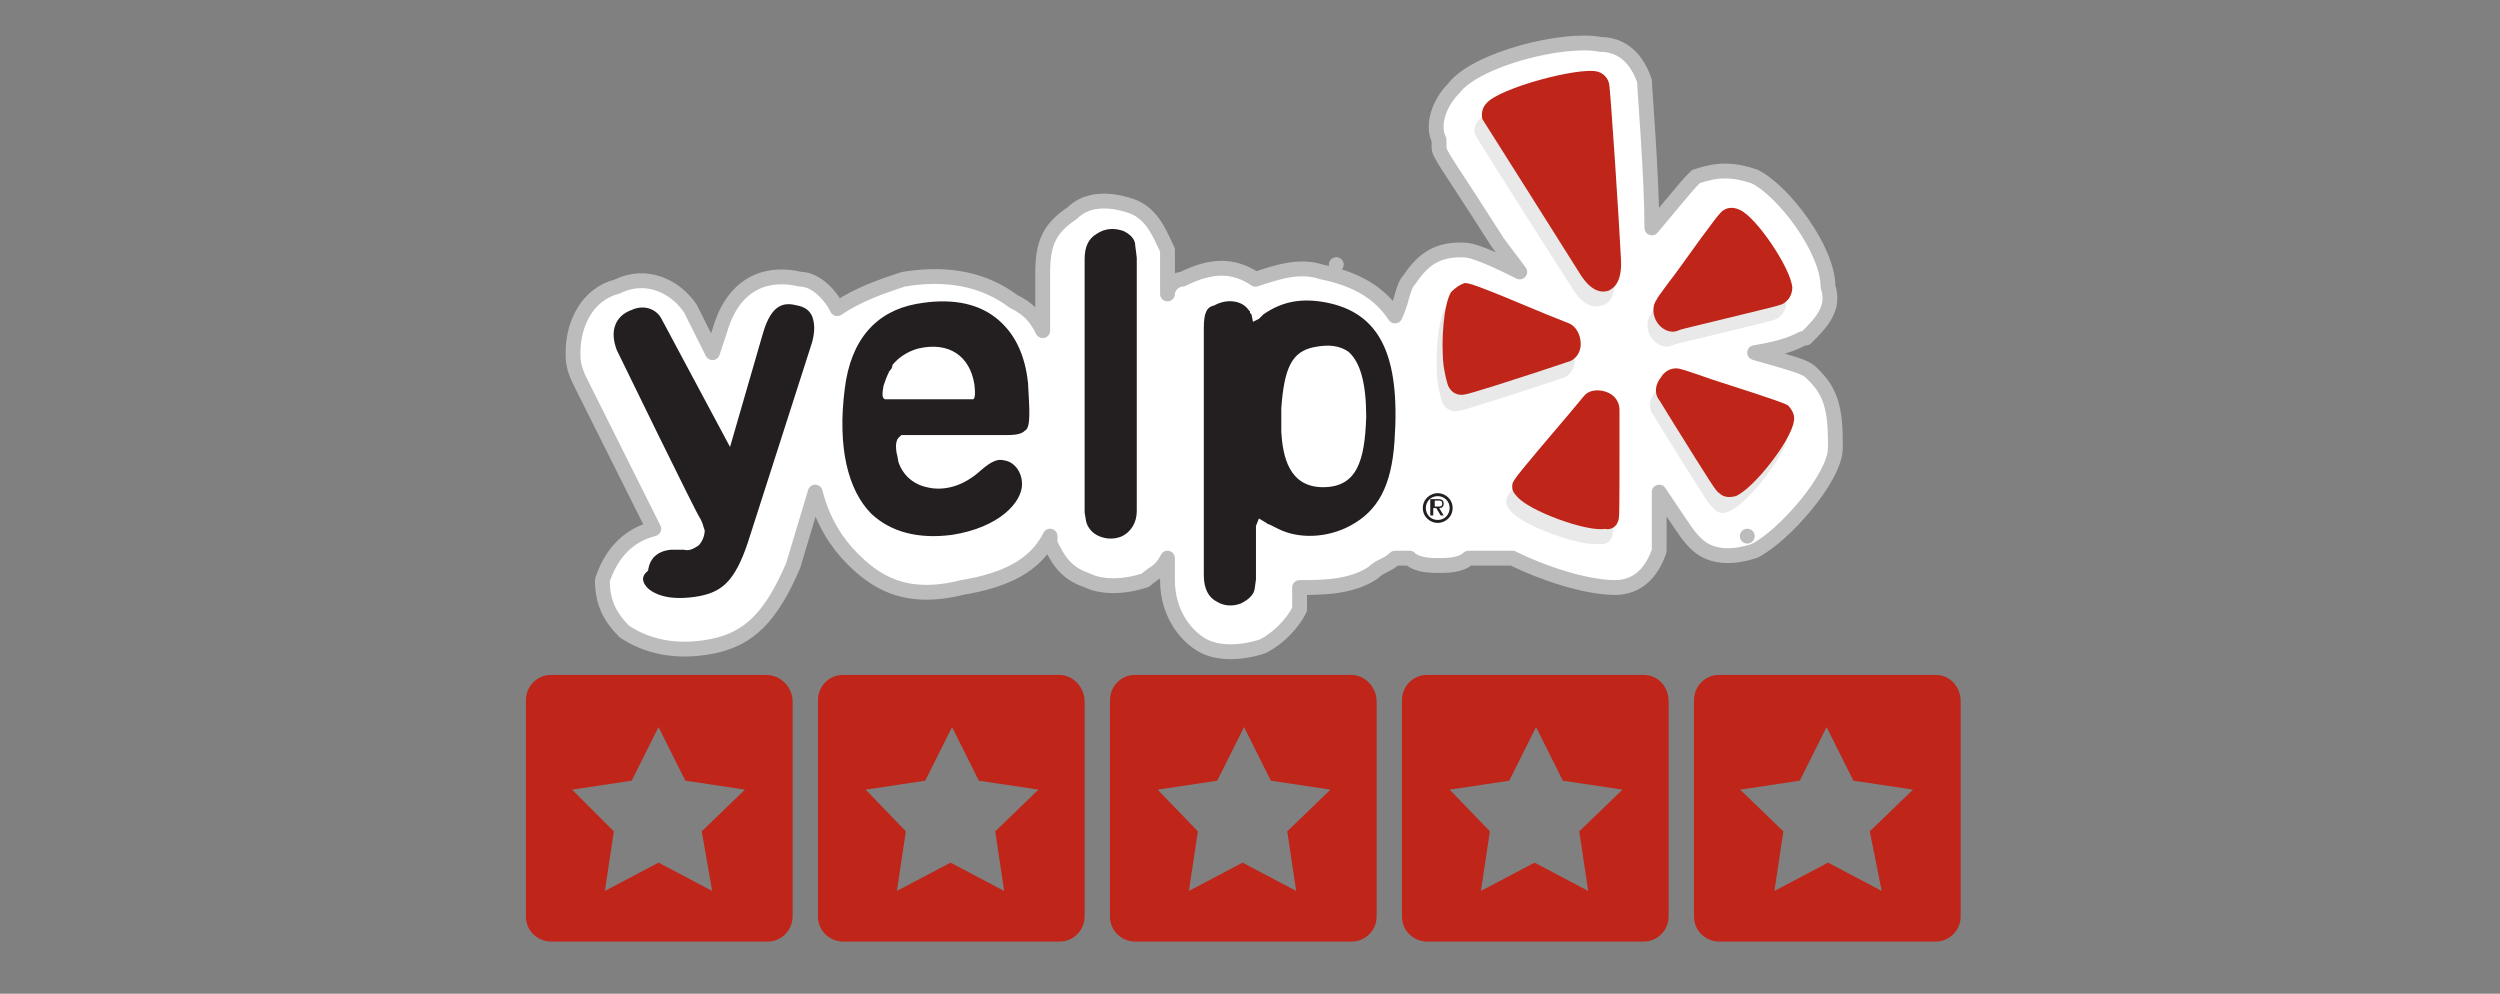
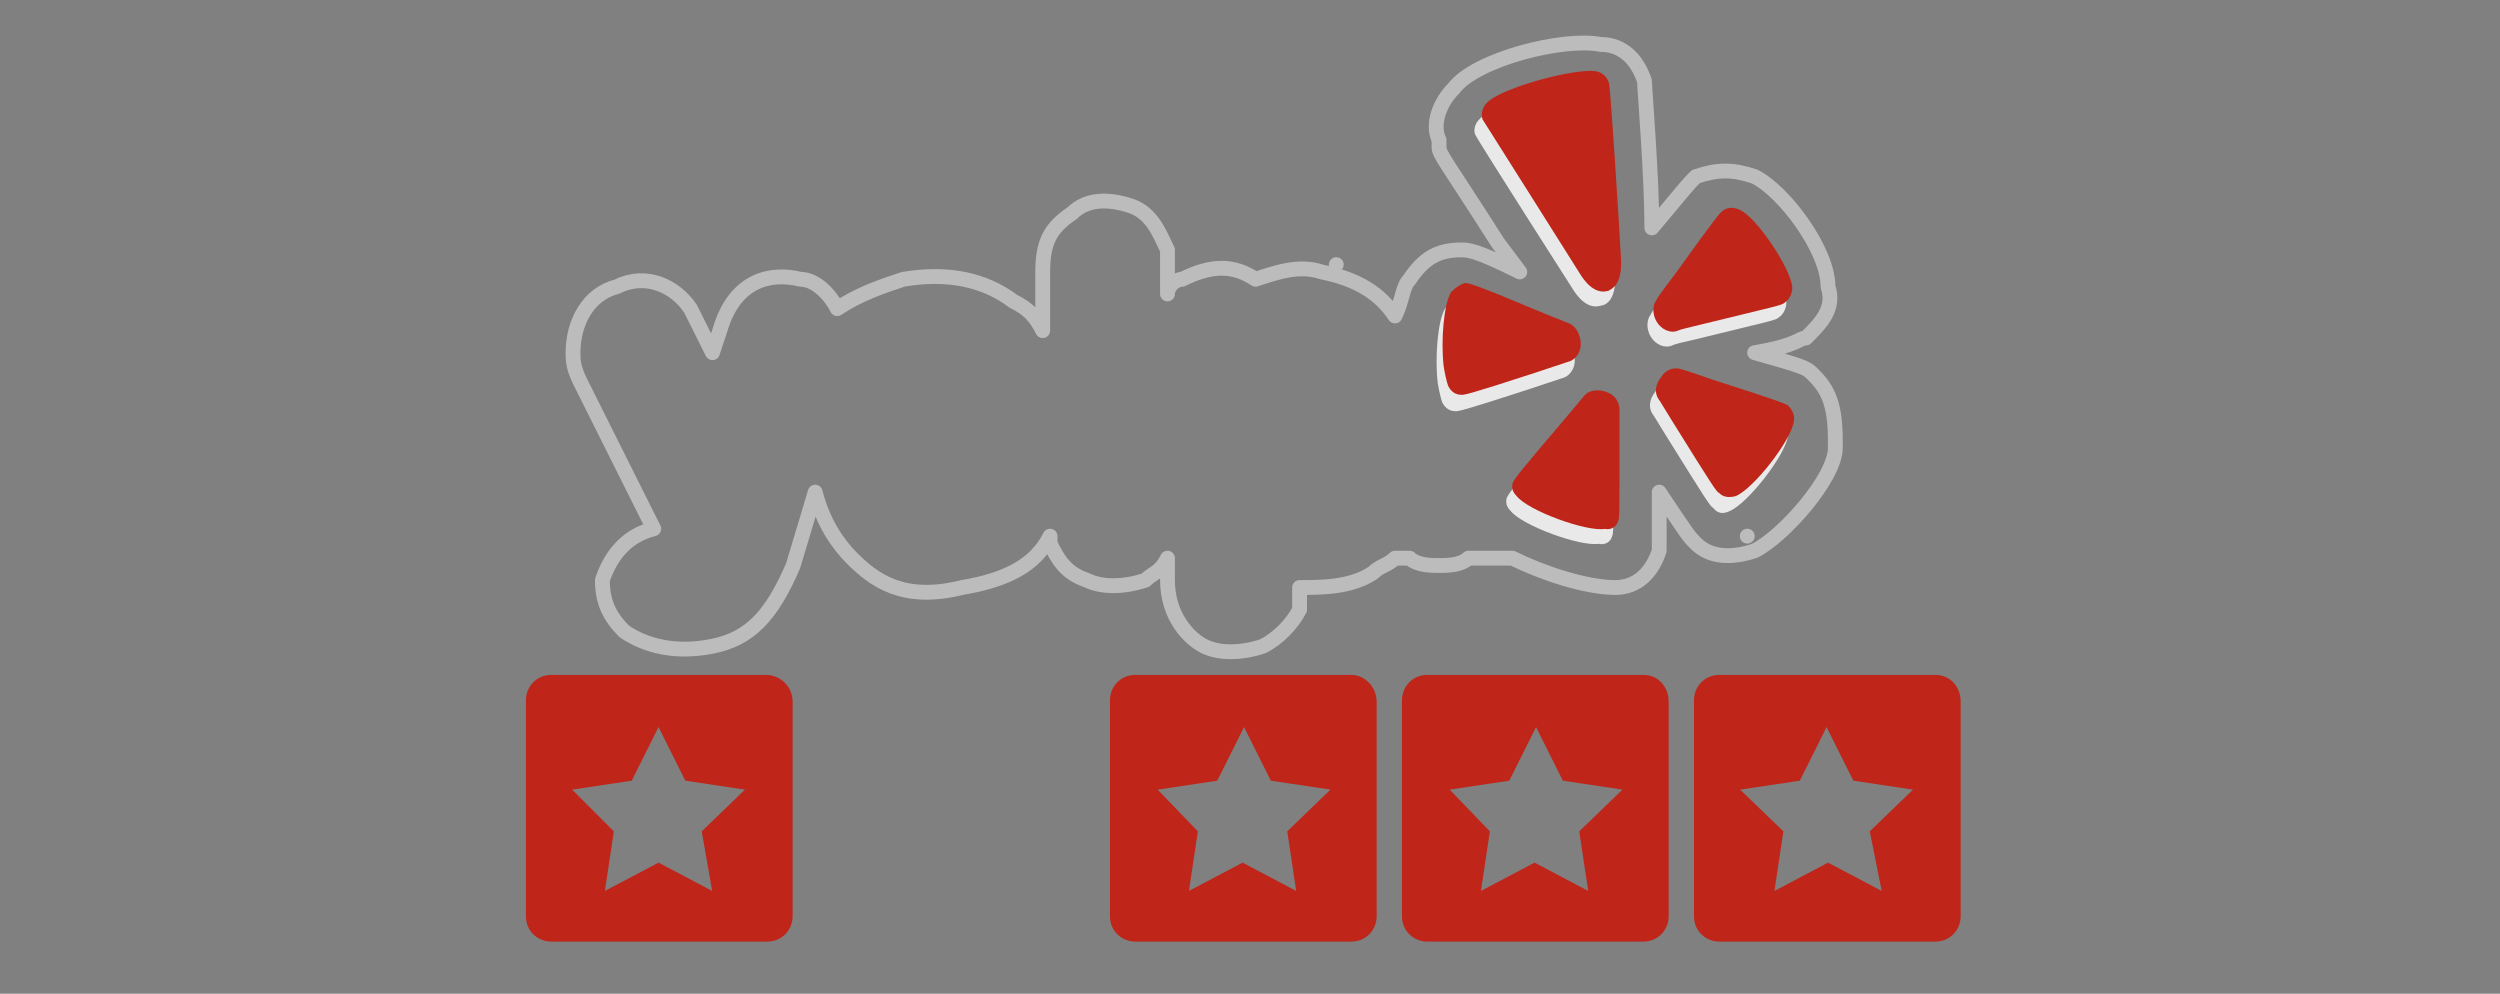
<svg xmlns="http://www.w3.org/2000/svg" id="Layer_1" x="0px" y="0px" viewBox="0 0 167.8 66.7" xml:space="preserve">
  <rect x="0" y="0" width="167.8" height="66.7" fill="#808080" stroke="none" />
  <g transform="matrix(4.926 0 0 -4.926 -1703.865 1497.53)">
    <g>
      <g>
-         <path fill="#FFFFFF" d="M370.6,298.9c-0.1,0.1-0.1,0.1-0.8,0.3c0.6,0.1,0.6,0.2,0.7,0.2c0.2,0.2,0.4,0.4,0.3,0.7l0,0    c0,0.5-0.6,1.3-1,1.5c-0.3,0.1-0.5,0.1-0.8,0c-0.1-0.1-0.1-0.1-0.6-0.7c0,0.7-0.1,1.9-0.1,2l0,0l0,0c-0.1,0.3-0.3,0.5-0.6,0.5    c-0.5,0.1-1.7-0.2-2-0.6c-0.2-0.2-0.3-0.5-0.2-0.7l0-0.1l0,0c0-0.1,0.1-0.2,0.8-1.3l0.3-0.4c-0.6,0.3-0.7,0.3-0.8,0.3    c-0.3,0-0.5-0.1-0.7-0.4l0,0c-0.1-0.1-0.1-0.3-0.2-0.5c-0.2,0.3-0.5,0.5-1,0.6c-0.3,0.1-0.6,0-0.9-0.1c-0.3,0.2-0.6,0.2-1,0    c-0.1,0-0.2-0.1-0.2-0.2v0.4l0,0.2l0,0c-0.1,0.2-0.2,0.5-0.5,0.6l0,0c-0.3,0.1-0.6,0.1-0.8-0.1c-0.3-0.2-0.4-0.4-0.4-0.8v-0.8    c-0.1,0.2-0.2,0.3-0.4,0.4c-0.4,0.3-0.9,0.4-1.5,0.3c-0.3-0.1-0.6-0.2-0.9-0.4l0,0c-0.1,0.2-0.3,0.4-0.5,0.4    c-0.4,0.1-0.9,0-1.1-0.7l-0.1-0.3c-0.1,0.2-0.3,0.6-0.3,0.6c-0.2,0.3-0.6,0.5-1,0.3c-0.4-0.1-0.6-0.5-0.6-0.9    c0-0.1,0-0.2,0.1-0.4l0,0l1-2c-0.4-0.1-0.6-0.4-0.7-0.7c0-0.3,0.1-0.5,0.3-0.7c0.3-0.2,0.7-0.3,1.2-0.2c0.5,0.1,0.8,0.4,1.1,1.1    l0.3,1c0.1-0.4,0.3-0.7,0.5-0.9c0.3-0.3,0.7-0.6,1.5-0.4c0.6,0.1,1,0.3,1.2,0.7l0-0.1c0.1-0.2,0.2-0.4,0.5-0.5    c0.2-0.1,0.5-0.1,0.8,0c0.1,0.1,0.2,0.1,0.3,0.3v-0.3c0-0.5,0.3-0.8,0.5-0.9c0.2-0.1,0.5-0.1,0.8,0c0.2,0.1,0.4,0.3,0.5,0.5l0,0    l0,0.2v0.1c0.3,0,0.7,0,1,0.2c0.1,0.1,0.2,0.1,0.3,0.2h0.2c0.1-0.1,0.3-0.1,0.4-0.1c0.1,0,0.3,0,0.4,0.1h0.6    c0.4-0.2,1-0.4,1.4-0.4c0.3,0,0.5,0.2,0.6,0.5l0,0c0,0.1,0,0.1,0,0.8c0.4-0.6,0.4-0.6,0.5-0.7c0.2-0.2,0.5-0.2,0.8-0.1    c0.4,0.2,1.1,1,1.1,1.4c0,0,0,0.1,0,0.1C370.9,298.5,370.8,298.7,370.6,298.9z M364.1,300.4C364.1,300.4,364.1,300.4,364.1,300.4    C364.1,300.4,364.1,300.4,364.1,300.4L364.1,300.4L364.1,300.4z M369.7,296.7L369.7,296.7C369.7,296.7,369.7,296.7,369.7,296.7    L369.7,296.7" />
        <path fill="none" stroke="#BDBCBC" stroke-width="0.202" stroke-linecap="round" stroke-linejoin="round" stroke-miterlimit="164.201" d="    M370.6,298.9c-0.1,0.1-0.1,0.1-0.8,0.3c0.6,0.1,0.6,0.2,0.7,0.2c0.2,0.2,0.4,0.4,0.3,0.7l0,0c0,0.5-0.6,1.3-1,1.5    c-0.3,0.1-0.5,0.1-0.8,0c-0.1-0.1-0.1-0.1-0.6-0.7c0,0.7-0.1,1.9-0.1,2l0,0l0,0c-0.1,0.3-0.3,0.5-0.6,0.5c-0.5,0.1-1.7-0.2-2-0.6    c-0.2-0.2-0.3-0.5-0.2-0.7l0-0.1l0,0c0-0.1,0.1-0.2,0.8-1.3l0.3-0.4c-0.6,0.3-0.7,0.3-0.8,0.3c-0.3,0-0.5-0.1-0.7-0.4l0,0    c-0.1-0.1-0.1-0.3-0.2-0.5c-0.2,0.3-0.5,0.5-1,0.6c-0.3,0.1-0.6,0-0.9-0.1c-0.3,0.2-0.6,0.2-1,0c-0.1,0-0.2-0.1-0.2-0.2v0.4    l0,0.2l0,0c-0.1,0.2-0.2,0.5-0.5,0.6l0,0c-0.3,0.1-0.6,0.1-0.8-0.1c-0.3-0.2-0.4-0.4-0.4-0.8v-0.8c-0.1,0.2-0.2,0.3-0.4,0.4    c-0.4,0.3-0.9,0.4-1.5,0.3c-0.3-0.1-0.6-0.2-0.9-0.4l0,0c-0.1,0.2-0.3,0.4-0.5,0.4c-0.4,0.1-0.9,0-1.1-0.7l-0.1-0.3    c-0.1,0.2-0.3,0.6-0.3,0.6c-0.2,0.3-0.6,0.5-1,0.3c-0.4-0.1-0.6-0.5-0.6-0.9c0-0.1,0-0.2,0.1-0.4l0,0l1-2    c-0.4-0.1-0.6-0.4-0.7-0.7c0-0.3,0.1-0.5,0.3-0.7c0.3-0.2,0.7-0.3,1.2-0.2c0.5,0.1,0.8,0.4,1.1,1.1l0.3,1    c0.1-0.4,0.3-0.7,0.5-0.9c0.3-0.3,0.7-0.6,1.5-0.4c0.6,0.1,1,0.3,1.2,0.7l0-0.1c0.1-0.2,0.2-0.4,0.5-0.5c0.2-0.1,0.5-0.1,0.8,0    c0.1,0.1,0.2,0.1,0.3,0.3v-0.3c0-0.5,0.3-0.8,0.5-0.9c0.2-0.1,0.5-0.1,0.8,0c0.2,0.1,0.4,0.3,0.5,0.5l0,0l0,0.2v0.1    c0.3,0,0.7,0,1,0.2c0.1,0.1,0.2,0.1,0.3,0.2h0.2c0.1-0.1,0.3-0.1,0.4-0.1c0.1,0,0.3,0,0.4,0.1h0.6c0.4-0.2,1-0.4,1.4-0.4    c0.3,0,0.5,0.2,0.6,0.5l0,0c0,0.1,0,0.1,0,0.8c0.4-0.6,0.4-0.6,0.5-0.7c0.2-0.2,0.5-0.2,0.8-0.1c0.4,0.2,1.1,1,1.1,1.4    c0,0,0,0.1,0,0.1C370.9,298.5,370.8,298.7,370.6,298.9z" />
        <path fill="none" stroke="#BDBCBC" stroke-width="0.202" stroke-linecap="round" stroke-linejoin="round" stroke-miterlimit="164.201" d="    M364.1,300.4L364.1,300.4C364.1,300.4,364.1,300.4,364.1,300.4L364.1,300.4L364.1,300.4z M369.7,296.7L369.7,296.7    C369.7,296.7,369.7,296.7,369.7,296.7L369.7,296.7z" />
      </g>
    </g>
  </g>
  <path fill="#E9E9E9" d="M97,20.7c-0.5,0.8-0.7,3.3-0.5,5c0.1,0.6,0.2,1,0.3,1.3c0.2,0.4,0.5,0.6,0.9,0.6c0.2,0,0.4,0,5-1.5 c0,0,2.1-0.7,2.1-0.7c0.5-0.1,0.9-0.6,0.9-1.2c0-0.6-0.3-1.2-0.8-1.4l-1.5-0.6c-5-2.1-5.2-2.1-5.5-2.1C97.6,20.1,97.3,20.3,97,20.7  M108.2,36c0.1-0.2,0.1-0.4,0.1-5.3c0,0,0-2.2,0-2.2c0-0.5-0.3-1-0.9-1.2c-0.6-0.2-1.2-0.1-1.5,0.3c0,0-1,1.2-1,1.2 c-3.5,4.1-3.6,4.3-3.7,4.5c-0.1,0.1-0.1,0.3-0.1,0.4c0,0.2,0.1,0.4,0.3,0.6c0.8,1,4.7,2.4,5.9,2.2C107.7,36.6,108.1,36.4,108.2,36  M116.1,34.3c1.2-0.5,3.7-3.7,3.9-5c0.1-0.4-0.1-0.8-0.4-1.1c-0.2-0.1-0.3-0.2-5-1.7c0,0-2-0.7-2.1-0.7c-0.5-0.2-1.1,0-1.4,0.5 c-0.4,0.5-0.5,1.1-0.1,1.6l0.8,1.3c2.8,4.5,3,4.8,3.2,4.9C115.3,34.5,115.7,34.5,116.1,34.3 M113.7,22.8c5.3-1.3,5.5-1.3,5.7-1.5 c0.3-0.2,0.5-0.6,0.5-1c0,0,0,0,0,0c-0.1-1.3-2.4-4.7-3.5-5.2c-0.4-0.2-0.8-0.2-1.1,0c-0.2,0.1-0.4,0.3-3.2,4.2c0,0-1.3,1.7-1.3,1.8 c-0.3,0.4-0.3,1,0,1.5c0.3,0.5,0.9,0.8,1.4,0.6c0,0,0,0,0,0C112.4,23.1,112.8,23,113.7,22.8 M108.4,18.5c-0.1-2.1-0.7-11.4-0.8-11.8 c-0.1-0.4-0.4-0.7-0.9-0.8c-1.3-0.3-6.5,1.1-7.4,2.1C99,8.3,98.9,8.7,99,9c0.1,0.3,6.5,10.3,6.5,10.3c0.9,1.5,1.7,1.3,2,1.2 C107.7,20.5,108.5,20.2,108.4,18.5" />
  <path fill="#BF2519" d="M97.4,19.6c-0.5,0.8-0.7,3.3-0.5,5c0.1,0.6,0.2,1,0.3,1.3c0.2,0.4,0.5,0.6,0.9,0.6c0.2,0,0.4,0,5-1.5 c0,0,2.1-0.7,2.1-0.7c0.5-0.1,0.9-0.6,0.9-1.2c0-0.6-0.3-1.2-0.8-1.4c0,0-1.5-0.6-1.5-0.6c-5-2.1-5.2-2.1-5.5-2.1 C98,19.1,97.7,19.3,97.4,19.6 M108.6,35c0.1-0.2,0.1-0.4,0.1-5.3c0,0,0-2.2,0-2.2c0-0.5-0.3-1-0.9-1.2c-0.6-0.2-1.2-0.1-1.5,0.3 c0,0-1,1.2-1,1.2c-3.5,4.1-3.6,4.3-3.7,4.5c-0.1,0.1-0.1,0.3-0.1,0.4c0,0.2,0.1,0.4,0.3,0.6c0.8,1,4.7,2.4,5.9,2.2 C108.2,35.6,108.5,35.3,108.6,35 M116.5,33.3c1.2-0.5,3.7-3.7,3.9-5c0.1-0.4-0.1-0.8-0.4-1.1c-0.2-0.1-0.3-0.2-5-1.7 c0,0-2-0.7-2.1-0.7c-0.5-0.2-1.1,0-1.4,0.5c-0.4,0.5-0.5,1.1-0.1,1.6l0.8,1.3c2.8,4.5,3,4.8,3.2,4.9 C115.7,33.4,116.1,33.4,116.5,33.3 M114.1,21.8c5.3-1.3,5.5-1.3,5.7-1.5c0.3-0.2,0.5-0.6,0.5-1c0,0,0,0,0,0 c-0.1-1.3-2.4-4.7-3.5-5.2c-0.4-0.2-0.8-0.2-1.1,0c-0.2,0.1-0.4,0.3-3.2,4.2c0,0-1.3,1.7-1.3,1.8c-0.3,0.4-0.3,1,0,1.5 c0.3,0.5,0.9,0.8,1.4,0.6c0,0,0,0,0,0C112.8,22.1,113.3,22,114.1,21.8 M108.8,17.4c-0.1-2.1-0.7-11.4-0.8-11.8 c-0.1-0.4-0.4-0.7-0.8-0.8c-1.3-0.3-6.5,1.1-7.4,2.1c-0.3,0.3-0.4,0.7-0.3,1.1c0.2,0.3,6.5,10.3,6.5,10.3c0.9,1.5,1.7,1.3,2,1.2 C108.1,19.4,108.9,19.2,108.8,17.4" />
-   <path fill="#231F20" d="M43.5,39.5c0.7,0.6,1.9,0.8,3.5,0.5c1.4-0.3,2.3-0.9,3.2-3.6l4.3-13.4c0.2-0.7,0.2-1.3,0-1.8 c-0.2-0.4-0.5-0.6-1-0.7c-0.8-0.2-1.7-0.2-2.3,1.9l-2.2,7.6c0,0-4.6-8.6-4.6-8.6c-0.3-0.6-1.1-1-2-0.6c-1.1,0.4-1.5,1.4-1,2.7 c0,0,5.5,11.3,5.6,11.3c0,0,0.2,0.4,0.2,0.5c0,0,0.1,0.3,0.1,0.3c0,0.4-0.2,0.8-0.4,1c-0.3,0.2-0.6,0.4-1,0.3c0,0-0.9,0-0.9,0 c-0.9,0.1-1.4,0.6-1.5,1.4C43,38.7,43.1,39.1,43.5,39.5 M65.3,26.8h-5.9c-0.2-0.1-0.2-0.3-0.1-0.9c0.1-0.3,0.2-0.6,0.4-1 c0.1-0.1,0.2-0.2,0.2-0.4c0.4-0.5,1-0.9,1.7-1.1c2.1-0.5,3.5,0.5,3.8,2.4C65.5,26.6,65.4,26.8,65.3,26.8L65.3,26.8z M69,25.7 c-0.2-1.9-0.9-3.4-2.2-4.4c-1.3-1-3.1-1.3-5.3-0.9c-2.7,0.5-4.4,2.4-4.8,5.7c-0.5,3.9,0.2,6.8,1.8,8.4c1.3,1.2,3.1,1.7,5.4,1.4 c3.2-0.5,4.7-2.2,4.7-3.4c0-0.8-0.5-1.5-1.2-1.6c-0.4-0.1-0.8,0-1.6,0.7c-1.1,1-2.4,1.4-3.6,1.1c-0.9-0.2-1.6-0.8-1.9-1.7 c0,0-0.1-0.6-0.1-0.5c-0.1-0.5-0.1-1,0.2-1.2l0.1-0.1h7.1c0.7,0,1-0.1,1.2-0.3C69.2,28.7,69.1,27.5,69,25.7 M75.4,15.5 c-0.6-0.2-1.2-0.2-1.8,0.2c-0.5,0.3-0.8,0.8-0.8,1.7v17c0,0,0.1,0.6,0.1,0.6c0.1,0.4,0.4,0.8,0.9,1c0.5,0.2,1,0.2,1.5,0 c0.6-0.3,1-0.9,1-1.7v-17c0,0-0.1-0.8-0.1-0.8C76.2,16,75.8,15.7,75.4,15.5 M88.8,32.7c-2.3,0-2.7-2.1-2.8-3.7c0,0,0-0.9,0-0.9 s0-0.7,0-0.7c0.2-2.7,0.7-3.8,2.2-4.1c1-0.2,1.7-0.1,2.3,0.3c0.8,0.7,1.2,2.1,1.2,4.4C91.6,30.9,91.1,32.7,88.8,32.7L88.8,32.7z  M89,20.3c-1.6-0.3-2.9-0.1-4.2,0.8c0,0-0.1,0.1-0.2,0.2l-0.1,0.1l-0.4,0.2L84,21.1l-0.1-0.1l0-0.1l0,0c0,0-0.1-0.1-0.1-0.1 c-0.4-0.6-1.4-0.8-2.3-0.3C81,20.6,80.8,21,80.8,22v16.6c0,0.9,0.3,1.5,0.9,1.8c0.5,0.3,1.1,0.3,1.6,0.1c0.4-0.2,0.8-0.5,0.9-0.9 l0.1-0.7V36l0-0.5l0-0.1l0-0.1l0.2-0.5l0.5,0.3c0,0,0.1,0.1,0.2,0.1l0.2,0.1c0,0,0.2,0.1,0.2,0.1c0,0,0.2,0.1,0.2,0.1 c1.4,0.7,3.3,0.6,4.8-0.2c1.9-1,2.8-2.7,3-5.7C94,23.8,92.6,21,89,20.3 M96.3,34h0.2c0.2,0,0.3,0,0.3-0.2c0-0.2-0.1-0.2-0.3-0.2 h-0.2V34z M96.1,33.5h0.4c0.3,0,0.4,0.1,0.4,0.3c0,0.2-0.1,0.3-0.3,0.3l0.3,0.5h-0.2l-0.3-0.5h-0.2v0.5h-0.2V33.5L96.1,33.5z  M96.5,34.9c0.5,0,0.8-0.4,0.8-0.8c0-0.5-0.4-0.8-0.8-0.8c-0.5,0-0.8,0.4-0.8,0.8C95.7,34.5,96,34.9,96.5,34.9 C96.5,34.9,96.5,34.9,96.5,34.9L96.5,34.9z M96.5,33.1c0.5,0,1,0.4,1,1c0,0.6-0.5,1-1,1c-0.5,0-1-0.4-1-1 C95.5,33.5,96,33.1,96.5,33.1" />
  <path fill="#BF2519" d="M51.4,45.3H37c-1,0-1.7,0.8-1.7,1.7v14.5c0,1,0.8,1.7,1.7,1.7h14.5c1,0,1.7-0.8,1.7-1.7V47.1 C53.2,46.1,52.4,45.3,51.4,45.3z M47.8,59.8l-3.6-1.9l-3.6,1.9l0.6-4L38.4,53l4-0.6l1.8-3.6l1.8,3.6l4,0.6l-2.9,2.8L47.8,59.8z" />
-   <path fill="#BF2519" d="M71.1,45.3H56.6c-1,0-1.7,0.8-1.7,1.7v14.5c0,1,0.8,1.7,1.7,1.7h14.5c1,0,1.7-0.8,1.7-1.7V47.1 C72.8,46.1,72,45.3,71.1,45.3z M67.4,59.8l-3.6-1.9l-3.6,1.9l0.6-4L58.1,53l4-0.6l1.8-3.6l1.8,3.6l4,0.6l-2.9,2.8L67.4,59.8z" />
  <path fill="#BF2519" d="M90.7,45.3H76.2c-1,0-1.7,0.8-1.7,1.7v14.5c0,1,0.8,1.7,1.7,1.7h14.5c1,0,1.7-0.8,1.7-1.7V47.1 C92.4,46.1,91.6,45.3,90.7,45.3z M87,59.8l-3.6-1.9l-3.6,1.9l0.6-4L77.7,53l4-0.6l1.8-3.6l1.8,3.6l4,0.6l-2.9,2.8L87,59.8z" />
  <path fill="#BF2519" d="M110.3,45.3H95.8c-1,0-1.7,0.8-1.7,1.7v14.5c0,1,0.8,1.7,1.7,1.7h14.5c1,0,1.7-0.8,1.7-1.7V47.1 C112,46.1,111.3,45.3,110.3,45.3z M106.6,59.8l-3.6-1.9l-3.6,1.9l0.6-4L97.3,53l4-0.6l1.8-3.6l1.8,3.6l4,0.6l-2.9,2.8L106.6,59.8z" />
  <path fill="#BF2519" d="M129.9,45.3h-14.5c-1,0-1.7,0.8-1.7,1.7v14.5c0,1,0.8,1.7,1.7,1.7h14.5c1,0,1.7-0.8,1.7-1.7V47.1 C131.6,46.1,130.9,45.3,129.9,45.3z M126.3,59.8l-3.6-1.9l-3.6,1.9l0.6-4l-2.9-2.8l4-0.6l1.8-3.6l1.8,3.6l4,0.6l-2.9,2.8L126.3,59.8 z" />
</svg>